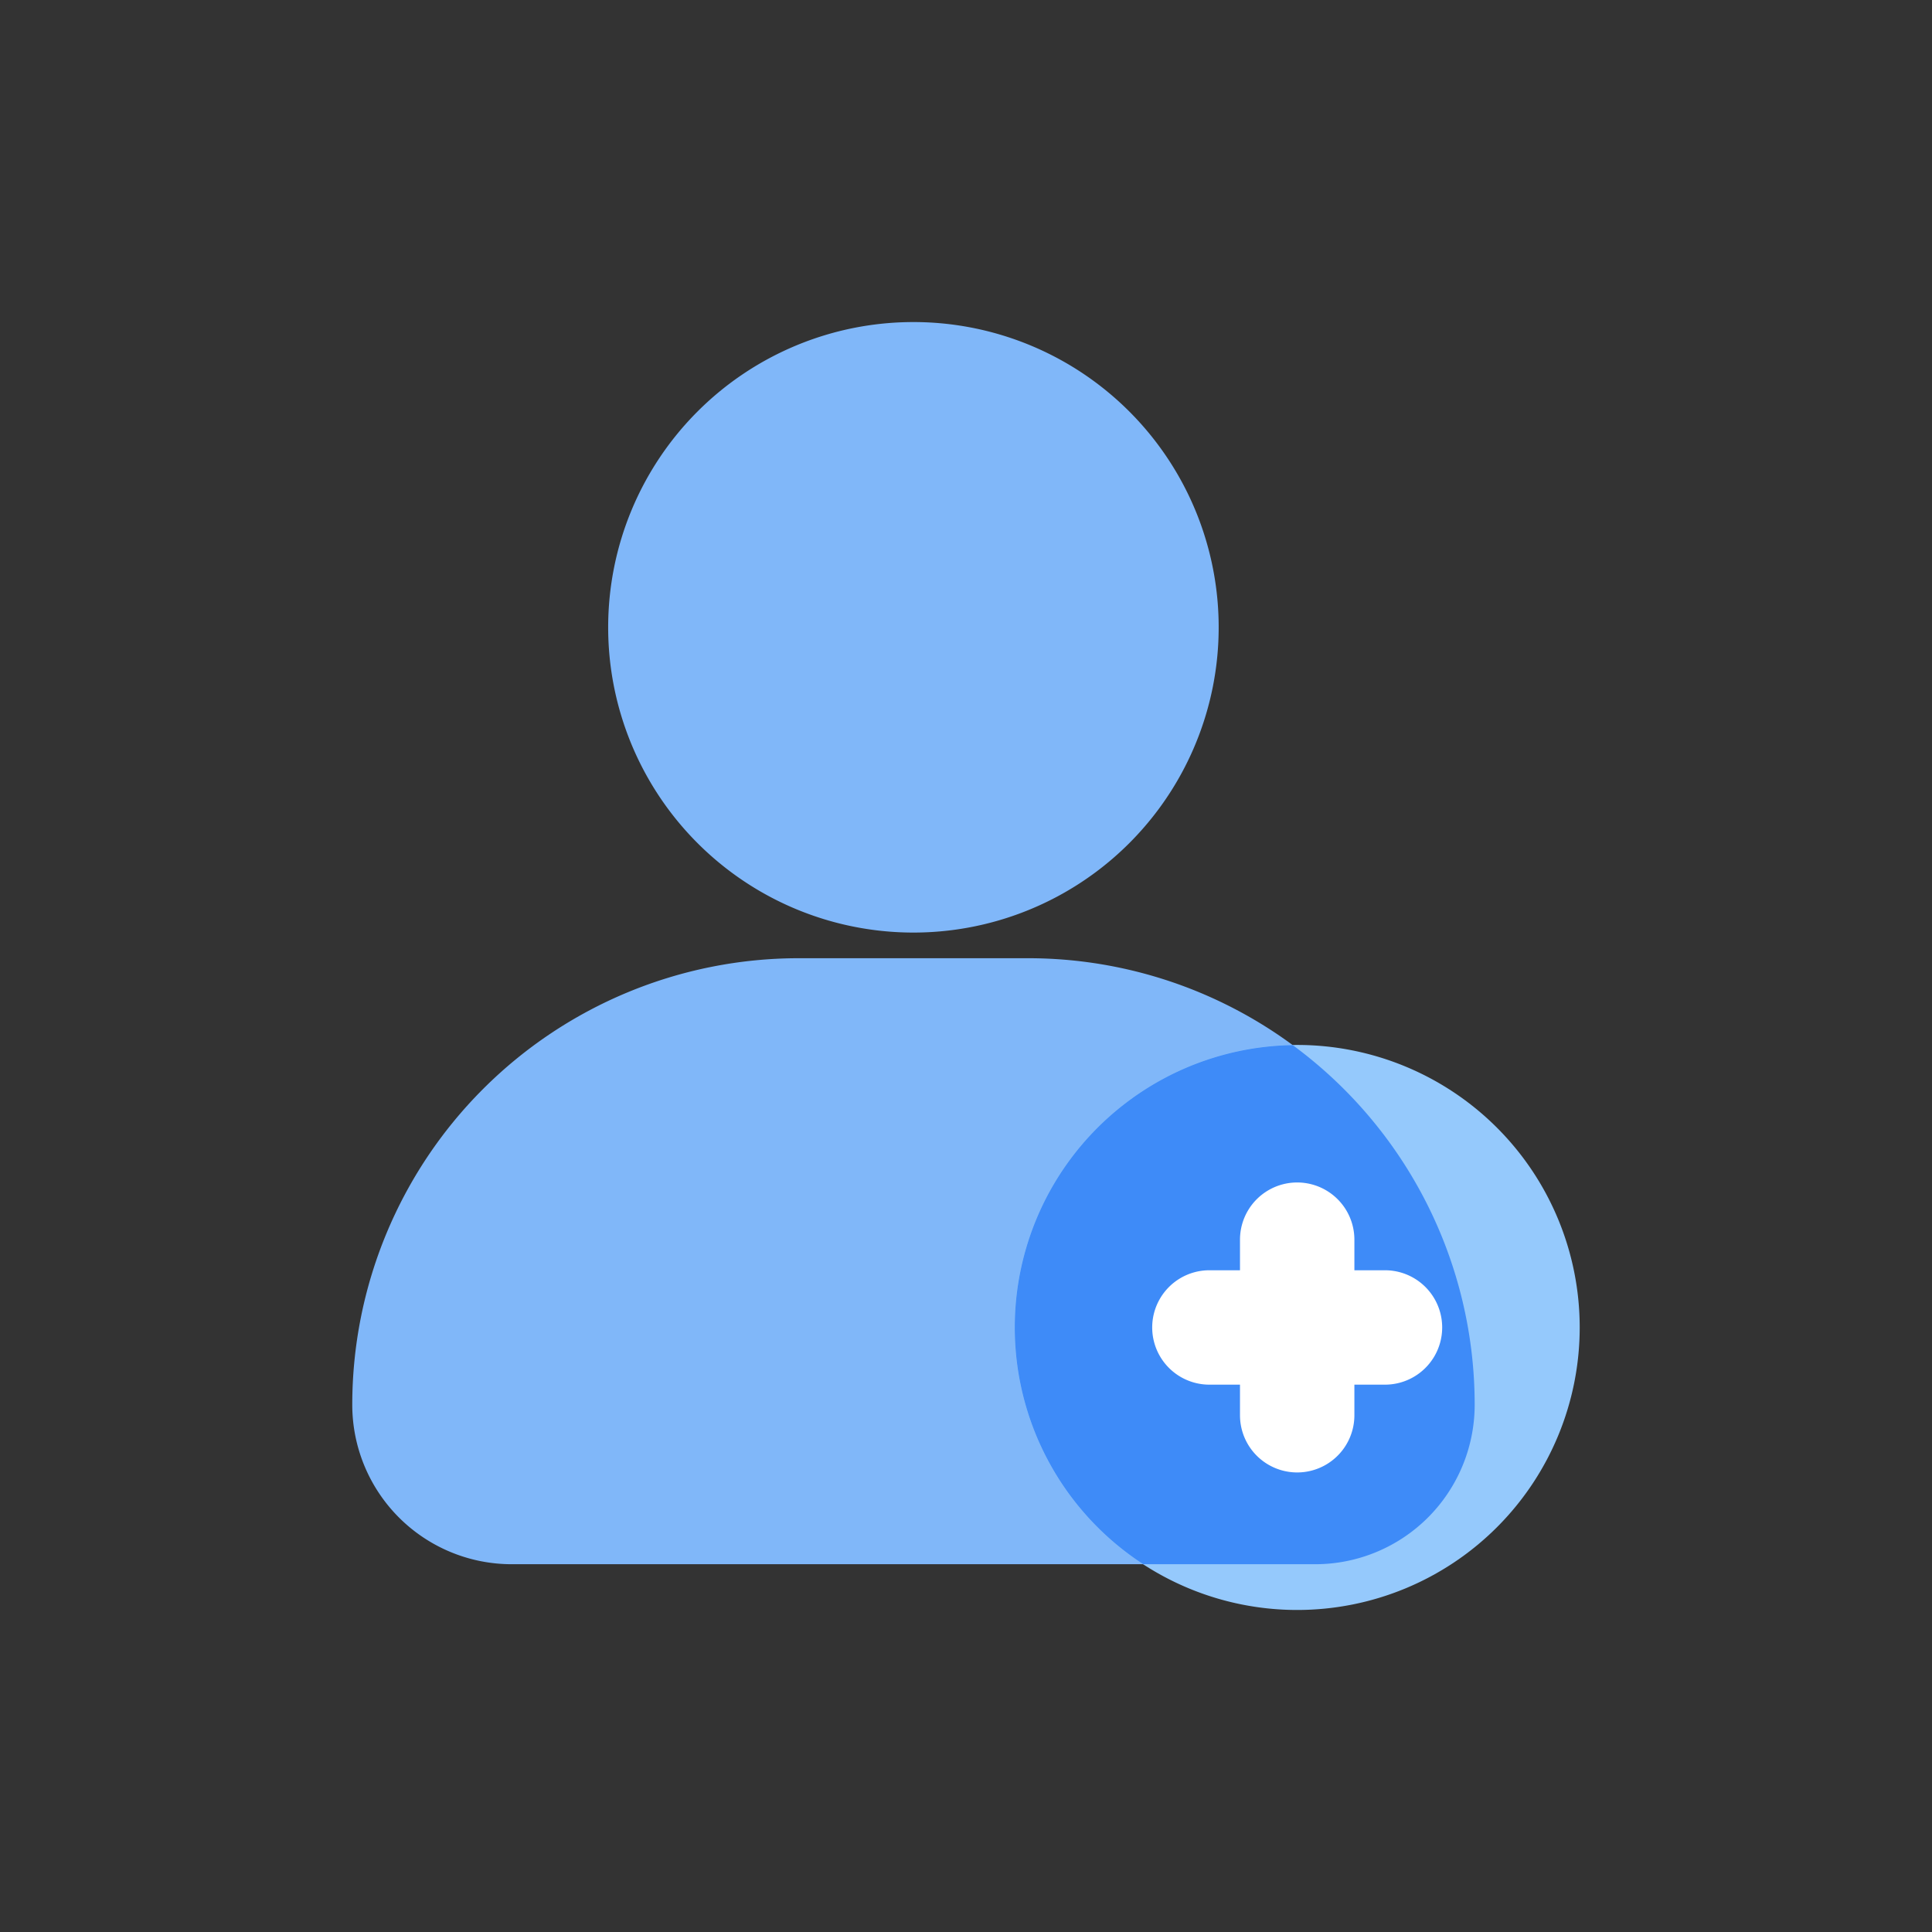
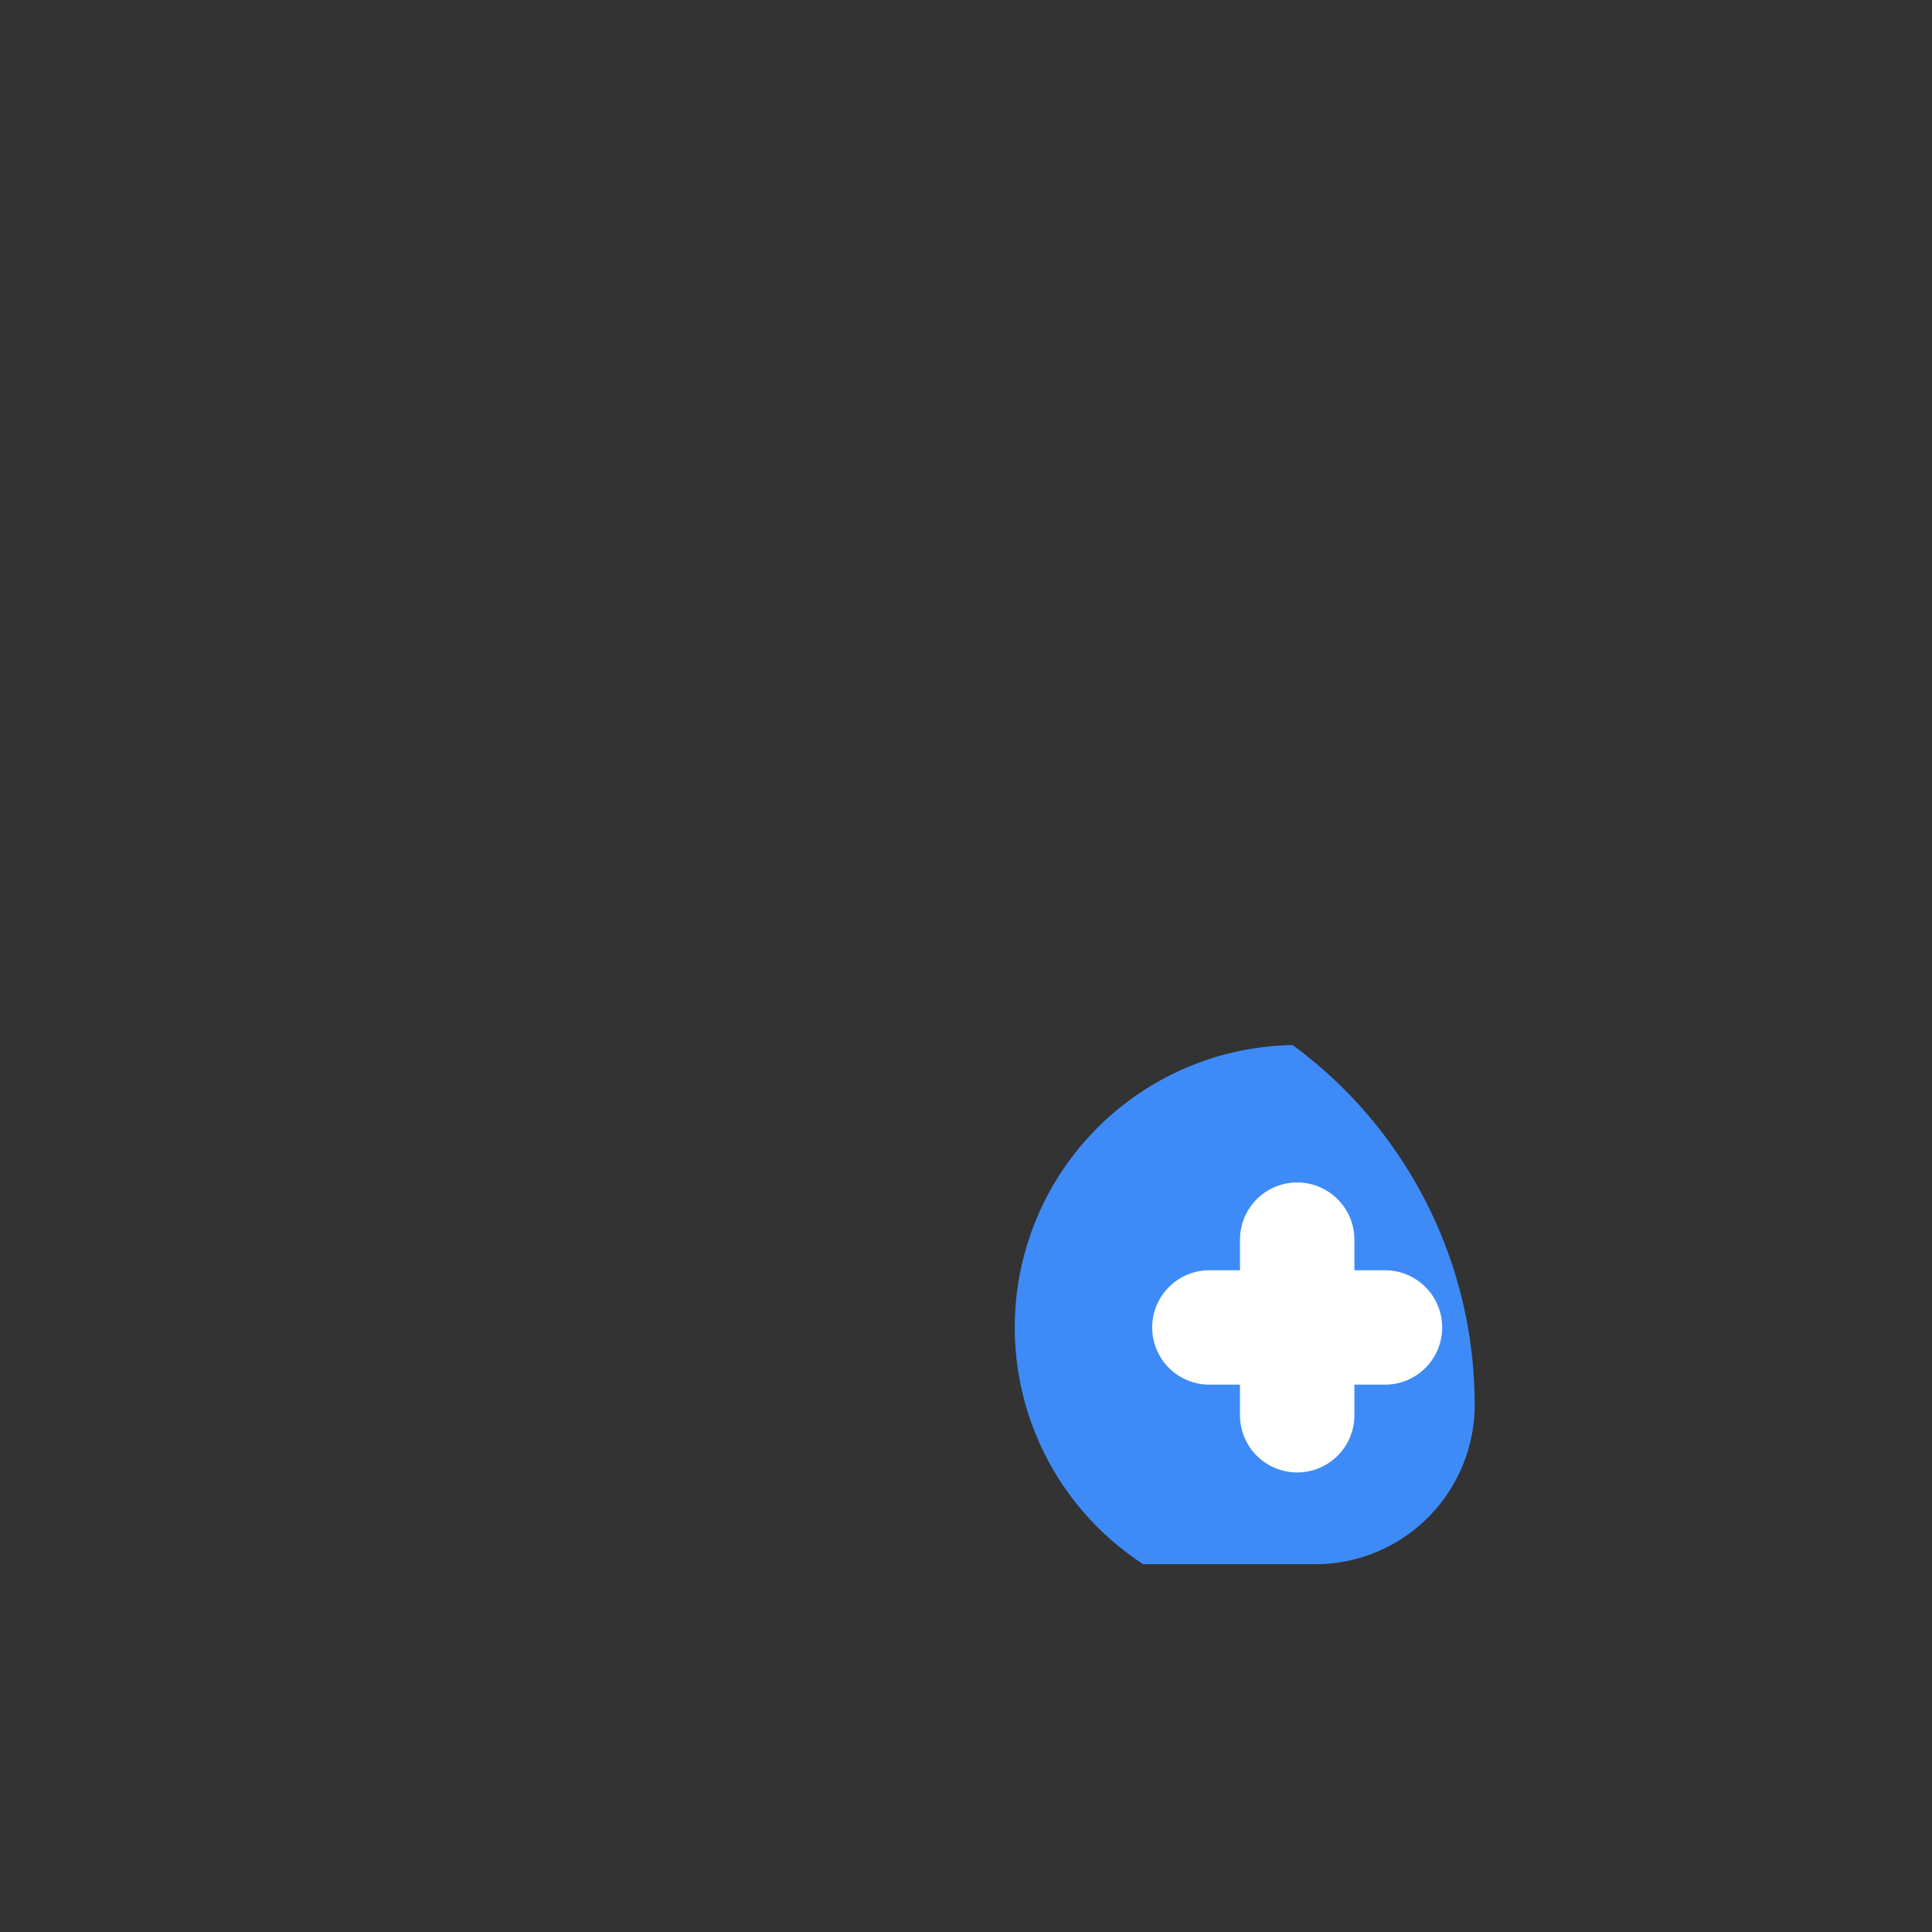
<svg xmlns="http://www.w3.org/2000/svg" width="66" height="66" viewBox="0 0 66 66">
  <rect x="0" y="0" width="66" height="66" fill="#333333" stroke="none" />
  <defs>
    <style>.a{fill:#cbcbcb;opacity:0;}.b{fill:#80b7f9;}.c{fill:#95c9fc;}.d{fill:#3e8bf8;}.e{fill:#fff;}</style>
  </defs>
-   <circle class="a" cx="33" cy="33" r="33" />
  <g transform="translate(-58.878 -40.098)">
-     <path class="b" d="M264.585,61.525m-10.428,0A10.428,10.428,0,1,0,264.585,51.1,10.428,10.428,0,0,0,254.157,61.525Z" transform="translate(-174.503)" />
-     <path class="b" d="M94,506.675H86.167A15.255,15.255,0,0,0,70.912,521.93a5.447,5.447,0,0,0,5.447,5.447h27.446a5.447,5.447,0,0,0,5.447-5.447A15.253,15.253,0,0,0,94,506.675Z" transform="translate(0 -433.843)" />
-     <path class="c" d="M554.88,578.432m-9.651,0a9.651,9.651,0,1,0,9.651-9.651A9.651,9.651,0,0,0,545.229,578.432Z" transform="translate(-451.688 -492.986)" />
    <path class="d" d="M554.775,568.883a9.647,9.647,0,0,0-5.105,17.734h5.875a5.447,5.447,0,0,0,5.447-5.447A15.237,15.237,0,0,0,554.775,568.883Z" transform="translate(-451.737 -493.083)" />
    <path class="e" d="M651.642,670.238h-1.048v-1.045a1.954,1.954,0,0,0-3.908,0v1.045h-1.045a1.954,1.954,0,0,0,0,3.908h1.045v1.045a1.954,1.954,0,0,0,3.908,0v-1.045h1.045a1.954,1.954,0,0,0,0-3.908Z" transform="translate(-545.448 -586.746)" />
  </g>
</svg>